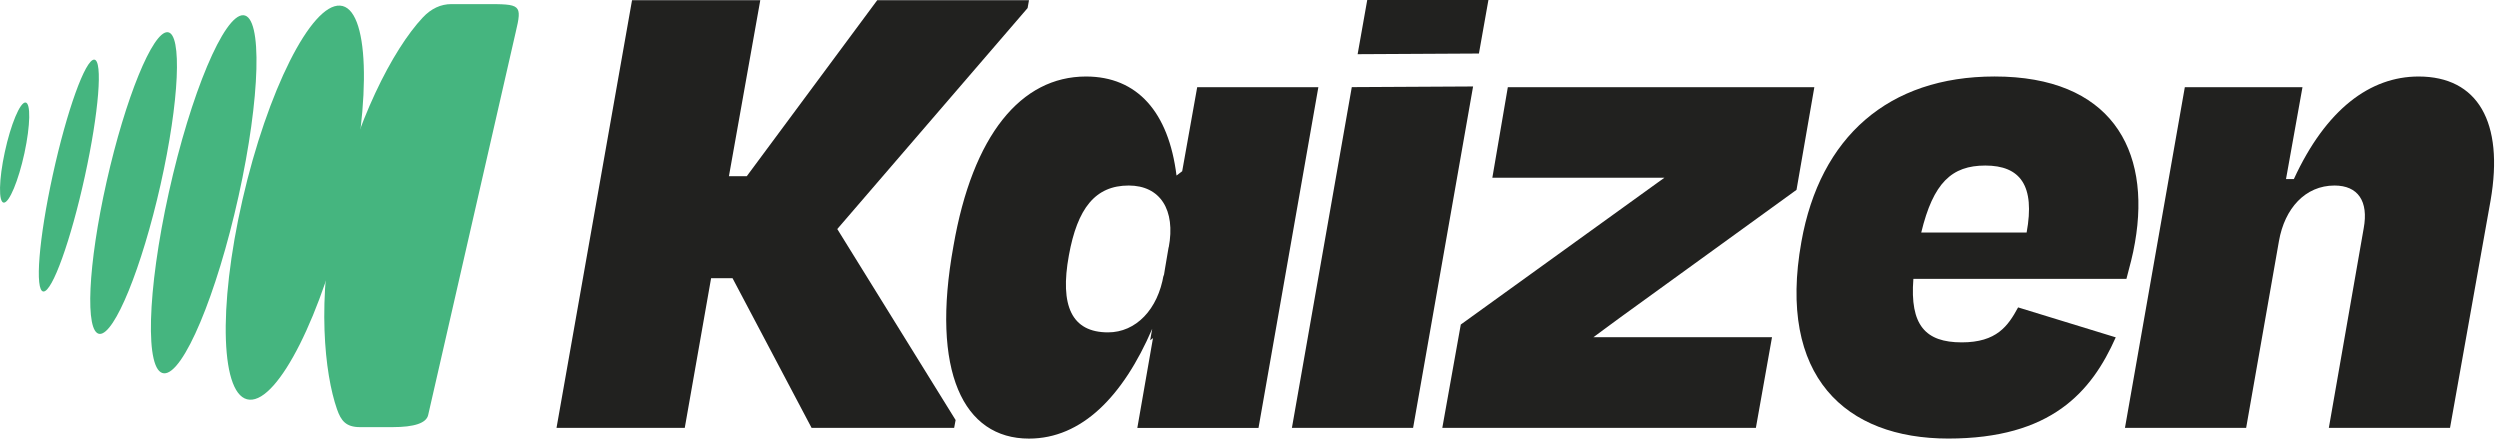
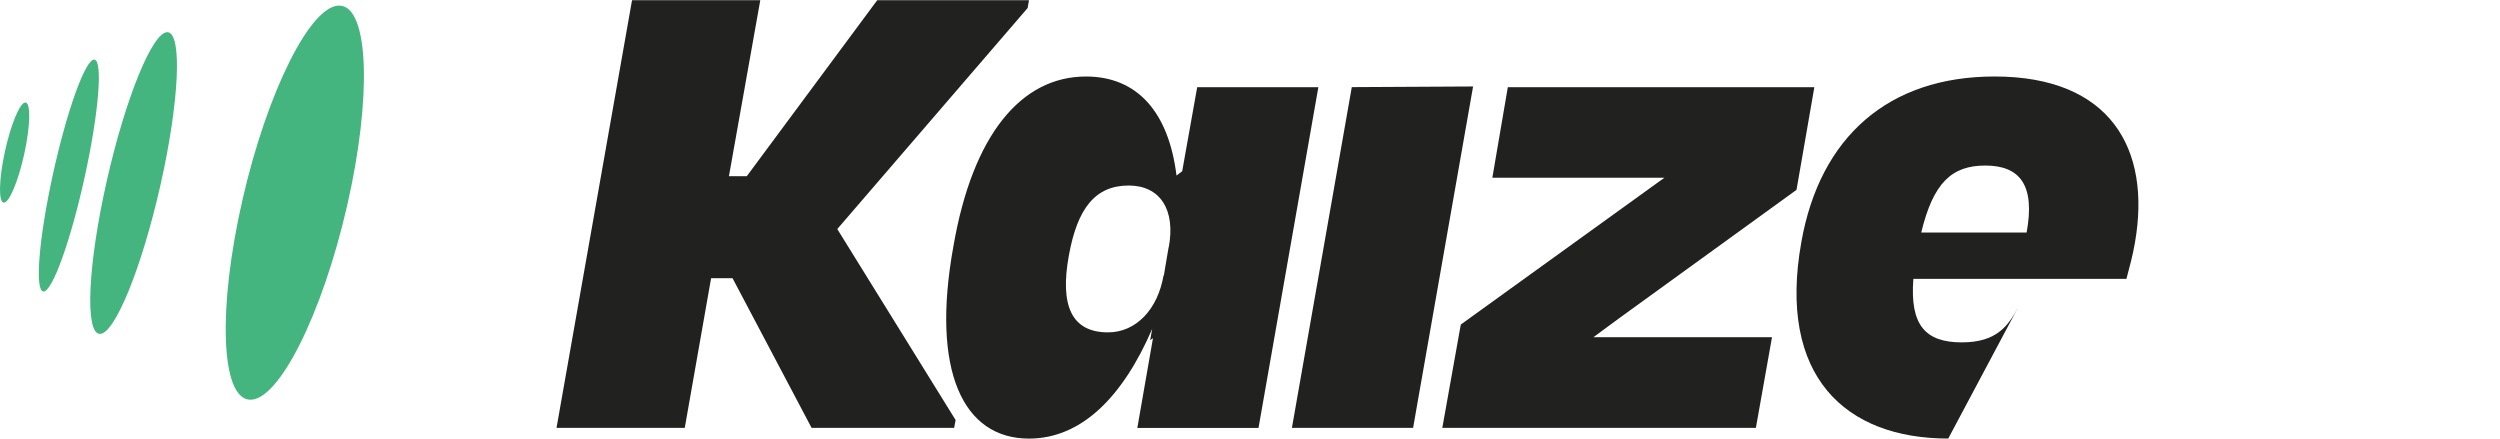
<svg xmlns="http://www.w3.org/2000/svg" width="114" height="20" viewBox="0 0 114 20" fill="none">
  <path d="M11.06 9.098C12.198 4.135 14.188 0.176 15.505 0.256C16.822 0.335 16.966 4.422 15.828 9.384C14.69 14.347 12.7 18.306 11.383 18.226C10.066 18.148 9.922 14.061 11.06 9.098Z" fill="#45B57F" />
-   <path d="M10.878 8.947C9.879 13.455 8.358 17.072 7.48 17.023C6.602 16.975 6.701 13.28 7.7 8.771C8.699 4.261 10.221 0.646 11.098 0.694C11.976 0.743 11.877 4.438 10.878 8.947Z" fill="#45B57F" />
  <path d="M7.322 8.418C6.466 12.217 5.223 15.265 4.544 15.226C3.865 15.187 4.007 12.075 4.863 8.276C5.718 4.477 6.962 1.43 7.641 1.468C8.32 1.507 8.177 4.619 7.322 8.418Z" fill="#45B57F" />
  <path d="M3.868 8.045C3.229 10.965 2.383 13.315 1.98 13.293C1.578 13.272 1.769 10.887 2.409 7.967C3.048 5.047 3.894 2.698 4.297 2.719C4.699 2.74 4.508 5.126 3.868 8.045Z" fill="#45B57F" />
  <path d="M1.115 6.98C0.842 8.242 0.42 9.253 0.173 9.241C-0.074 9.228 -0.054 8.195 0.219 6.934C0.491 5.673 0.913 4.661 1.16 4.674C1.408 4.686 1.387 5.718 1.115 6.98" fill="#45B57F" />
-   <path d="M15.366 18.657C15.55 19.186 15.774 19.477 16.418 19.477H17.895C18.899 19.477 19.443 19.292 19.525 18.923L23.514 1.477C23.821 0.187 23.746 0.187 22.126 0.187H20.588C20.097 0.187 19.661 0.391 19.277 0.8C17.908 2.259 16.204 5.567 15.316 9.621C14.429 13.675 14.805 17.046 15.366 18.657Z" fill="#45B57F" />
-   <path d="M62.346 0L61.908 2.471L67.439 2.441L67.872 0H62.346Z" fill="#21211F" />
  <path d="M61.642 3.973L61.641 3.976L58.911 19.512H64.437L67.167 3.976L67.173 3.943L61.642 3.973Z" fill="#21211F" />
  <path d="M40.002 0.009L34.052 8.036H33.239L34.669 0.009H28.821L25.377 19.512H31.225L32.426 12.687H33.404L37.009 19.512H43.509L43.576 19.154L38.18 10.444L46.859 0.367L46.922 0.009H40.002Z" fill="#21211F" />
  <path d="M73.849 14.5L72.661 15.375H80.804L80.068 19.512H65.769L66.612 14.799L75.582 8.331L75.899 8.104H68.051L68.757 3.976H82.734L81.921 8.657L73.849 14.5Z" fill="#21211F" />
  <path d="M53.292 11.288V11.256L53.127 12.23L53.064 12.619V12.52C52.805 14.115 51.795 15.156 50.527 15.156C48.87 15.156 48.32 13.949 48.741 11.645C49.129 9.501 49.942 8.46 51.47 8.46C52.9 8.46 53.619 9.563 53.293 11.288M53.908 7.808L53.649 8.005C53.291 5.114 51.862 3.489 49.521 3.489C46.564 3.489 44.353 6.151 43.477 11.222C42.437 16.944 43.928 20 46.921 20C49.325 20 51.21 18.079 52.541 14.993L52.447 15.515L52.576 15.417L51.862 19.513H57.388L60.117 3.977H54.592L53.908 7.809V7.808Z" fill="#21211F" />
-   <path d="M90.529 7.549C92.124 7.549 92.808 8.46 92.414 10.605H87.608C88.157 8.331 89.002 7.549 90.529 7.549ZM89.457 15.612C87.799 15.612 87.085 14.83 87.25 12.717H96.965C97.126 12.101 97.255 11.645 97.354 11.06C98.104 6.771 96.219 3.488 90.953 3.488C86.11 3.488 82.992 6.248 82.143 11.028C81.04 17.17 84.158 19.998 88.84 19.998C93.522 19.998 95.37 17.885 96.478 15.383L92.025 14.017C91.569 14.862 91.051 15.612 89.456 15.612" fill="#21211F" />
-   <path d="M110.287 3.489C108.08 3.489 106.066 4.981 104.6 8.166H104.242L104.993 3.976H99.628L96.898 19.512H102.424L103.92 10.993C104.18 9.502 105.122 8.46 106.453 8.46C107.525 8.46 108.012 9.175 107.785 10.408L106.195 19.512H111.721L113.57 9.144C114.191 5.566 112.985 3.489 110.287 3.489Z" fill="#21211F" />
+   <path d="M90.529 7.549C92.124 7.549 92.808 8.46 92.414 10.605H87.608C88.157 8.331 89.002 7.549 90.529 7.549ZM89.457 15.612C87.799 15.612 87.085 14.83 87.25 12.717H96.965C97.126 12.101 97.255 11.645 97.354 11.06C98.104 6.771 96.219 3.488 90.953 3.488C86.11 3.488 82.992 6.248 82.143 11.028C81.04 17.17 84.158 19.998 88.84 19.998L92.025 14.017C91.569 14.862 91.051 15.612 89.456 15.612" fill="#21211F" />
</svg>